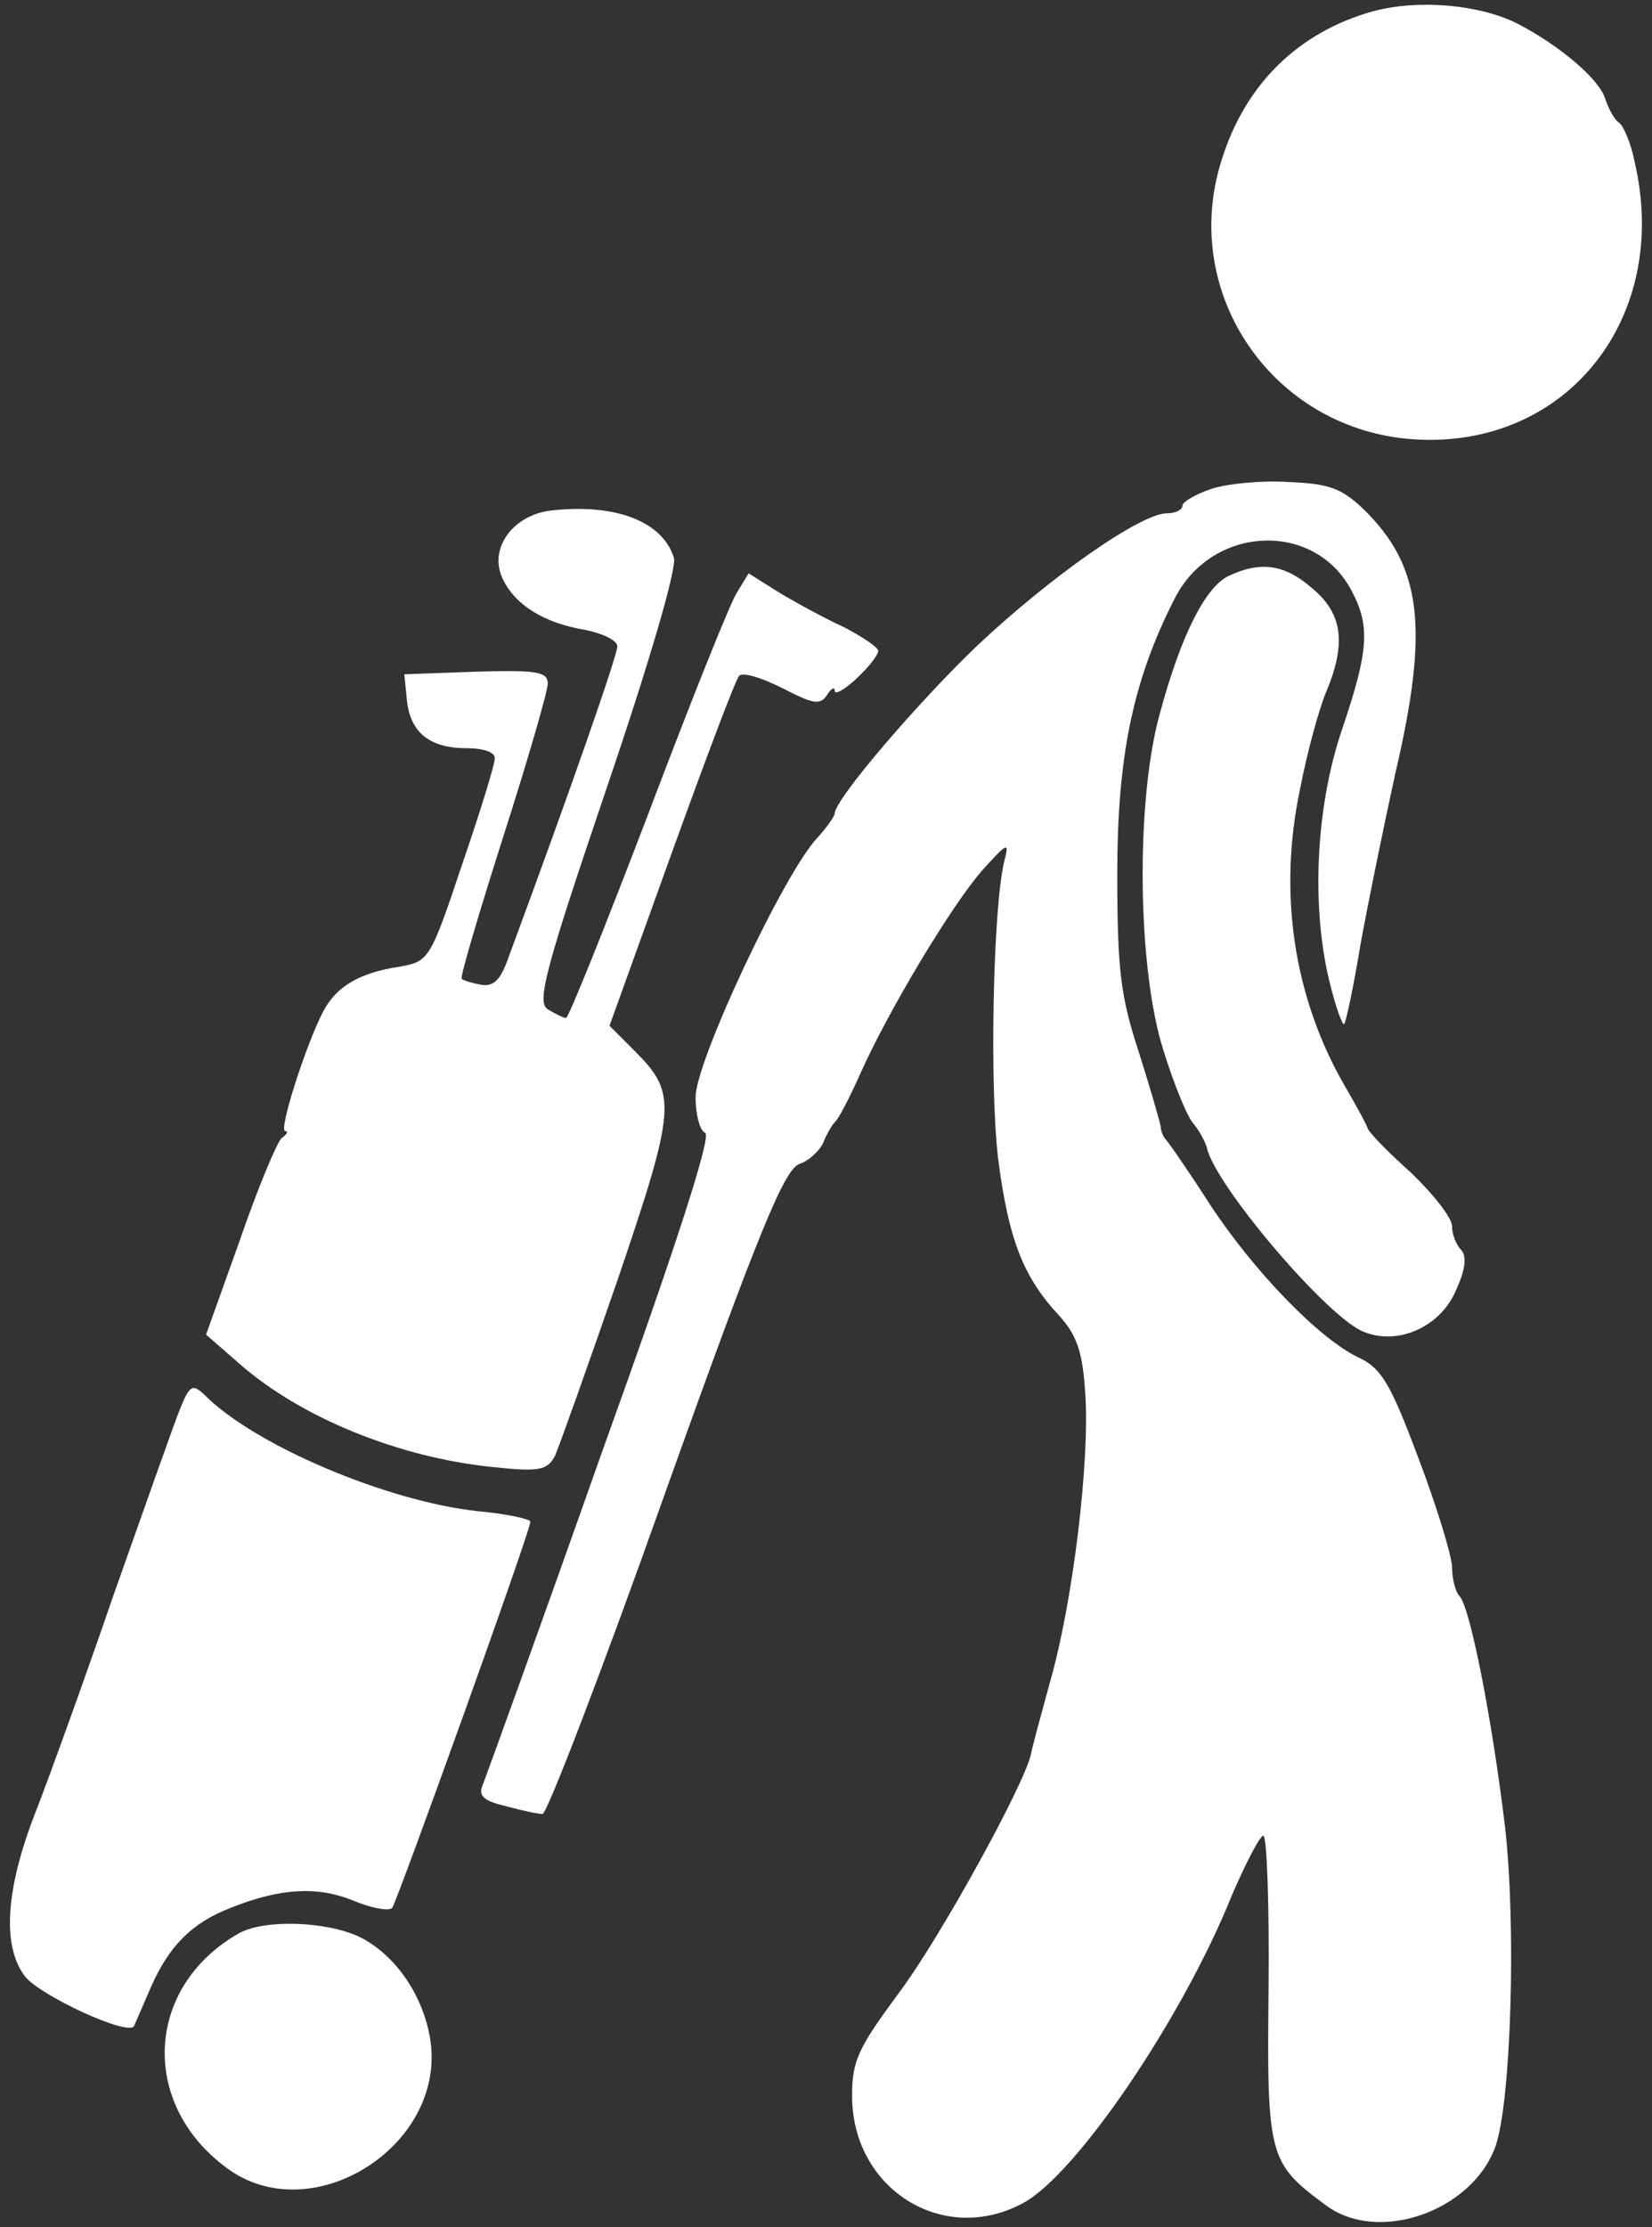
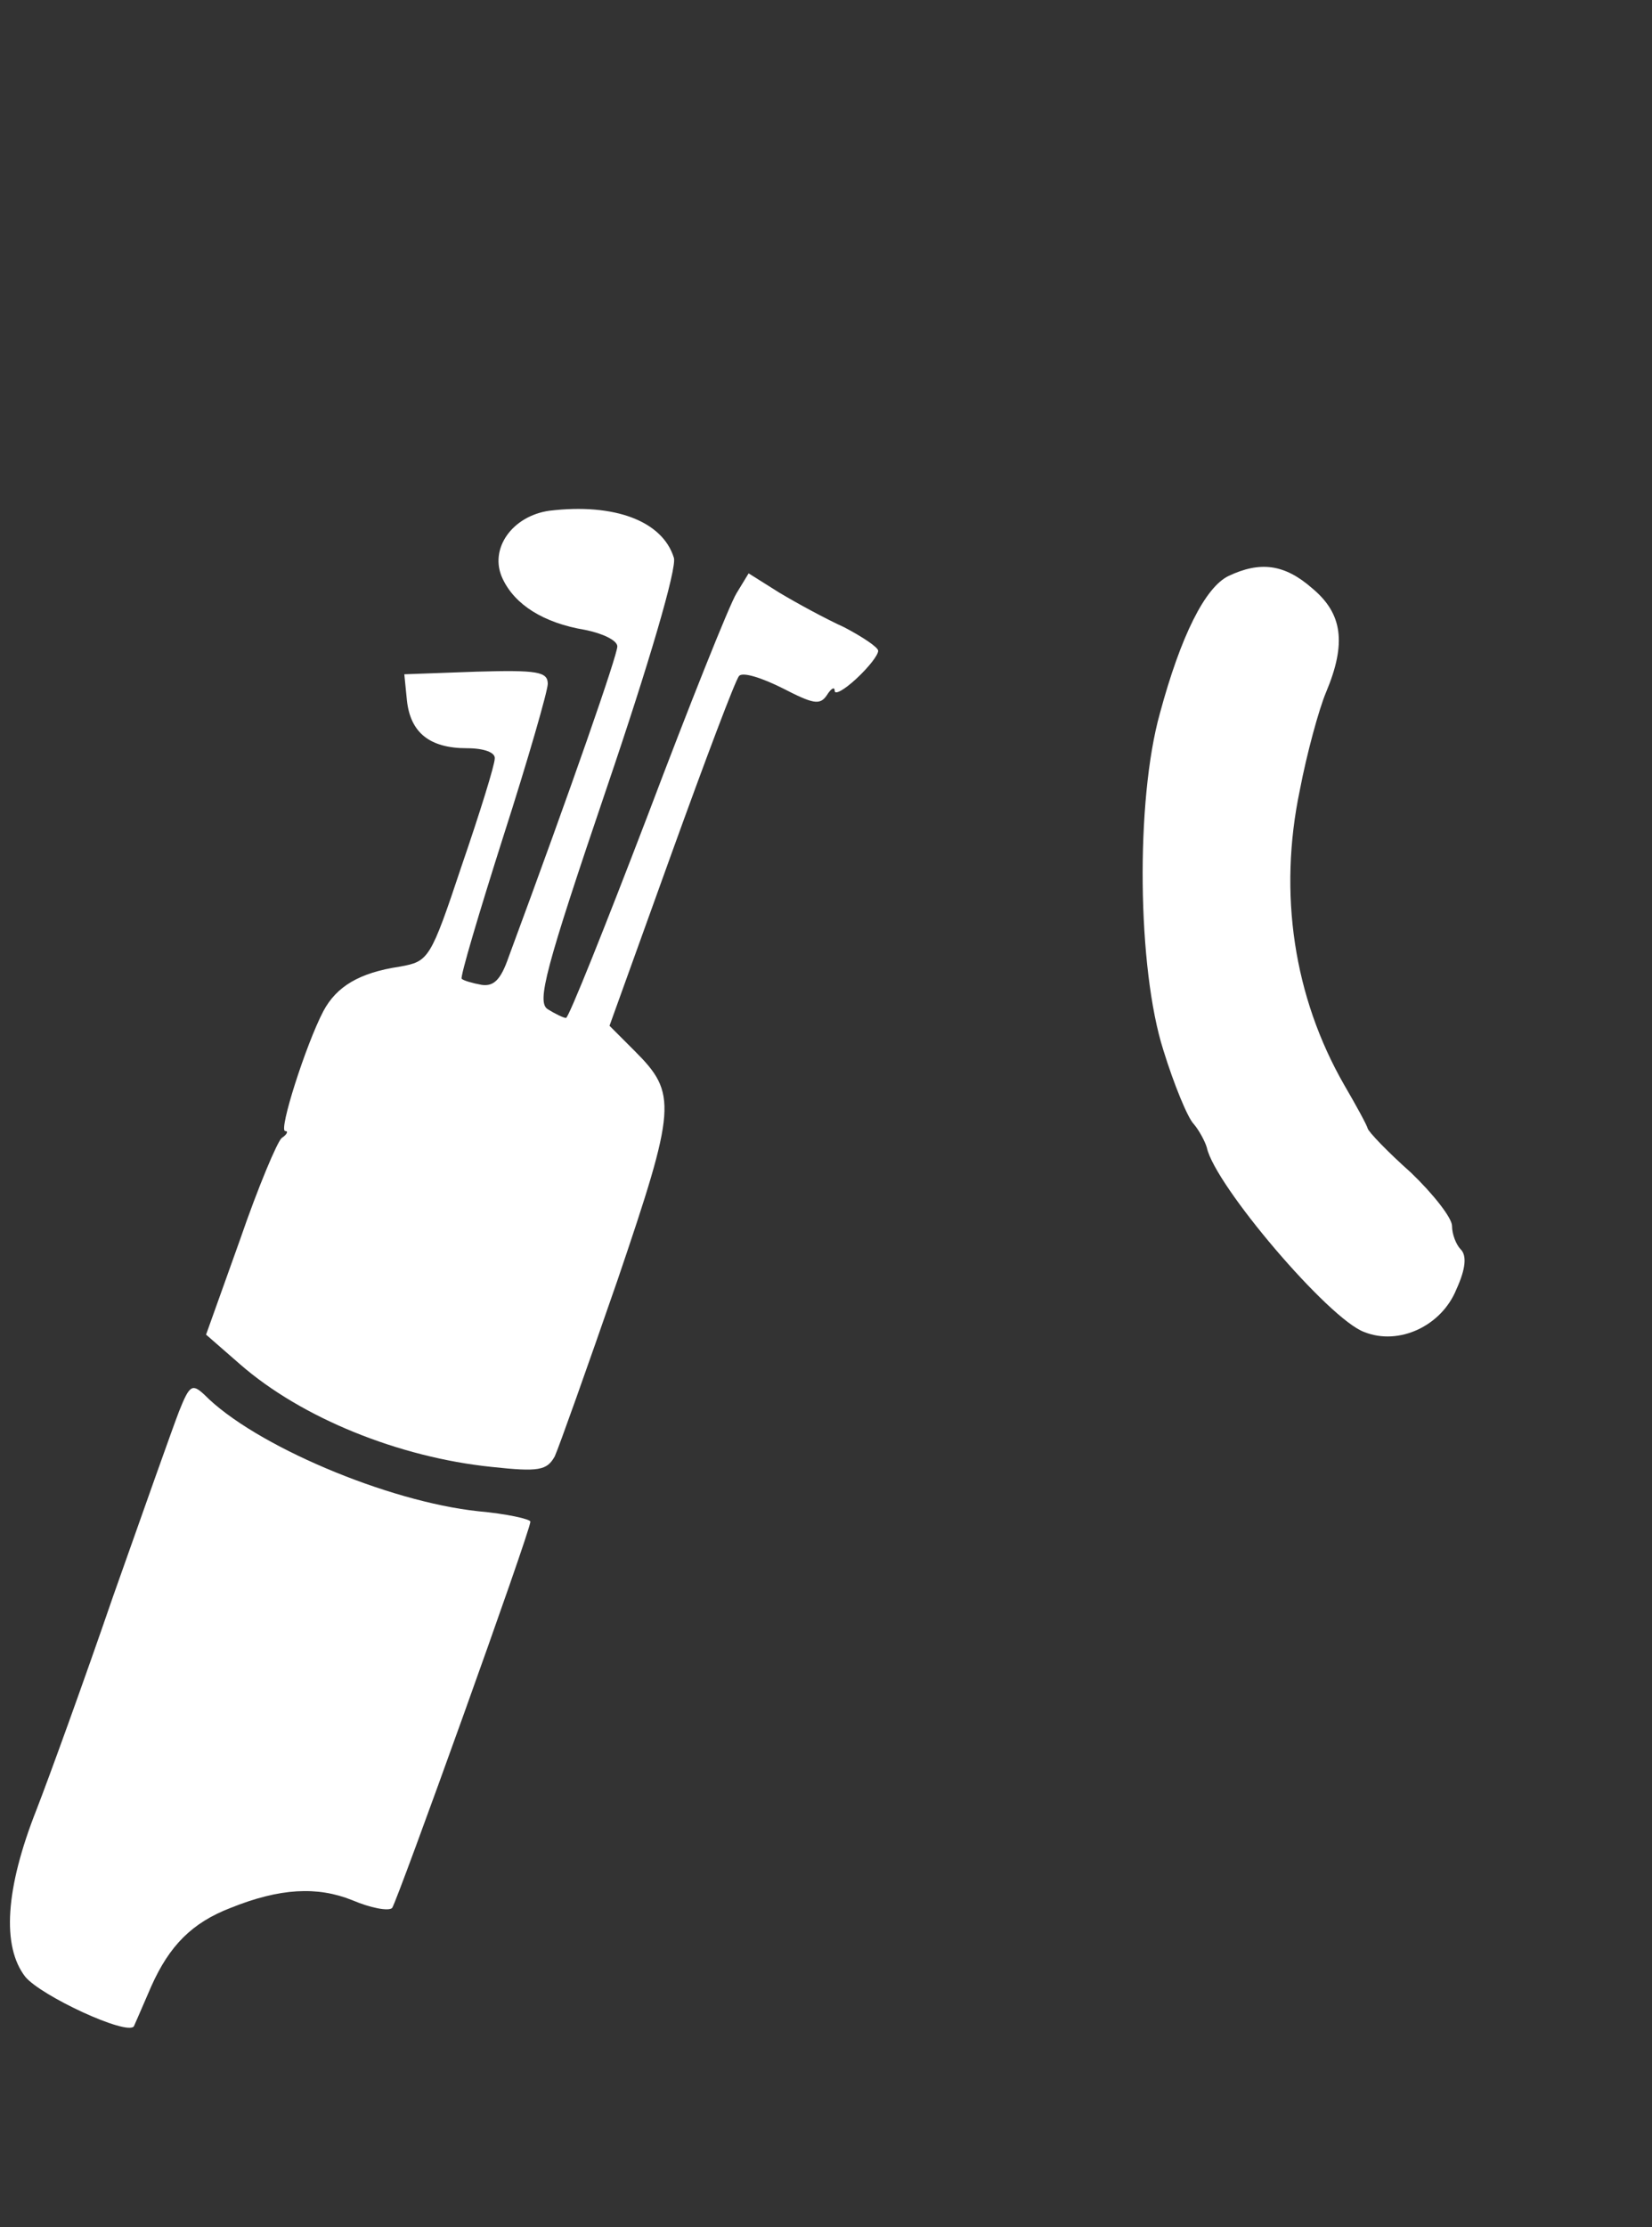
<svg xmlns="http://www.w3.org/2000/svg" version="1.0" width="190pt" height="256pt" viewBox="0 0 190 256" preserveAspectRatio="xMidYMid meet">
  <rect x="0" y="0" width="190" height="256" fill="#333333" stroke="none" />
  <g transform="translate(0,256) scale(0.1,-0.1)" fill="#ffffff" stroke="none">
-     <path d="M1579 2547 c-86 -24 -147 -84 -174 -171 -49 -154 60 -311 222 -321 175 -11 295 140 253 319 -4 21 -13 42 -18 45 -5 3 -12 16 -16 28 -7 22 -51 60 -101 86 -44 22 -114 28 -166 14z" />
-     <path d="M1393 1998 c-18 -6 -33 -15 -33 -19 0 -5 -8 -9 -18 -9 -30 0 -134 -73 -218 -152 -69 -66 -164 -177 -164 -193 0 -3 -9 -16 -20 -28 -38 -40 -140 -257 -140 -298 0 -20 5 -39 11 -41 8 -3 -35 -135 -119 -368 -71 -201 -133 -372 -137 -382 -5 -12 1 -18 27 -24 18 -5 37 -9 42 -9 5 0 69 166 141 369 108 302 137 371 154 378 12 4 24 16 28 25 4 10 10 20 13 23 4 3 17 28 29 55 32 72 105 194 141 235 29 32 31 33 25 10 -13 -53 -17 -259 -7 -342 12 -93 29 -136 70 -180 20 -22 27 -41 30 -87 6 -78 -14 -242 -40 -333 -11 -40 -21 -77 -22 -83 -6 -33 -104 -211 -151 -274 -48 -65 -55 -79 -55 -120 0 -107 105 -173 197 -123 61 33 183 212 240 354 16 37 32 68 36 68 4 0 7 -79 6 -176 -2 -192 0 -200 65 -248 60 -46 169 -8 196 67 18 52 24 252 11 367 -15 125 -40 251 -52 265 -5 5 -9 20 -9 35 -1 14 -18 70 -39 125 -31 83 -42 102 -67 114 -46 21 -122 100 -172 176 -25 39 -48 72 -51 75 -3 3 -6 10 -6 15 -1 6 -12 44 -25 85 -21 64 -25 94 -25 205 0 136 18 223 66 317 43 85 162 90 204 8 21 -40 19 -68 -11 -157 -31 -90 -36 -205 -15 -291 7 -29 15 -51 17 -49 2 2 11 44 19 93 9 49 27 137 40 196 39 167 30 237 -36 302 -26 25 -40 30 -87 32 -31 2 -72 -2 -89 -8z" />
    <path d="M632 1973 c-43 -6 -70 -44 -54 -78 14 -30 47 -51 95 -59 20 -4 37 -12 37 -19 0 -10 -52 -160 -125 -357 -9 -26 -17 -34 -31 -32 -11 2 -21 5 -23 7 -2 2 20 76 48 164 28 87 51 167 51 175 0 14 -12 16 -82 14 l-83 -3 3 -30 c4 -37 26 -55 69 -55 20 0 33 -5 32 -12 0 -7 -17 -62 -38 -123 -36 -108 -38 -110 -71 -116 -47 -7 -73 -23 -88 -51 -20 -38 -52 -138 -44 -138 4 0 2 -4 -4 -8 -5 -4 -27 -56 -48 -117 l-39 -109 39 -34 c71 -62 183 -107 289 -118 55 -6 64 -4 73 12 5 11 37 101 72 202 68 200 69 215 20 264 l-29 29 71 197 c39 108 74 201 78 205 4 5 26 -2 50 -14 35 -18 43 -20 51 -8 5 8 9 10 9 5 0 -5 11 1 25 14 14 13 25 27 25 32 0 4 -18 16 -39 27 -22 10 -55 28 -75 40 l-35 22 -14 -23 c-8 -13 -54 -128 -102 -255 -49 -128 -91 -233 -94 -233 -3 0 -13 5 -21 10 -13 8 -3 46 68 255 48 141 81 253 77 264 -13 42 -68 63 -143 54z" />
    <path d="M1413 1898 c-27 -13 -55 -69 -79 -158 -28 -100 -26 -293 4 -387 12 -39 28 -78 35 -85 6 -7 13 -20 15 -27 9 -43 140 -197 181 -212 40 -16 89 7 106 49 11 24 12 39 5 46 -5 5 -10 17 -10 27 0 9 -21 36 -47 61 -27 24 -49 47 -50 51 -1 4 -13 26 -27 50 -58 101 -76 220 -51 339 8 42 22 93 30 112 24 57 19 91 -16 120 -32 28 -60 31 -96 14z" />
    <path d="M206 938 c-7 -18 -41 -114 -76 -213 -34 -99 -74 -209 -88 -245 -36 -91 -40 -157 -13 -192 18 -22 117 -68 125 -57 1 2 10 23 20 46 21 47 47 73 91 90 57 23 100 25 140 9 21 -9 42 -13 46 -9 6 8 159 433 159 444 0 3 -27 9 -60 12 -104 11 -258 76 -315 134 -14 13 -17 11 -29 -19z" />
-     <path d="M275 338 c-108 -61 -115 -196 -14 -270 97 -72 252 25 234 147 -8 52 -41 99 -82 119 -39 18 -109 20 -138 4z" />
  </g>
</svg>